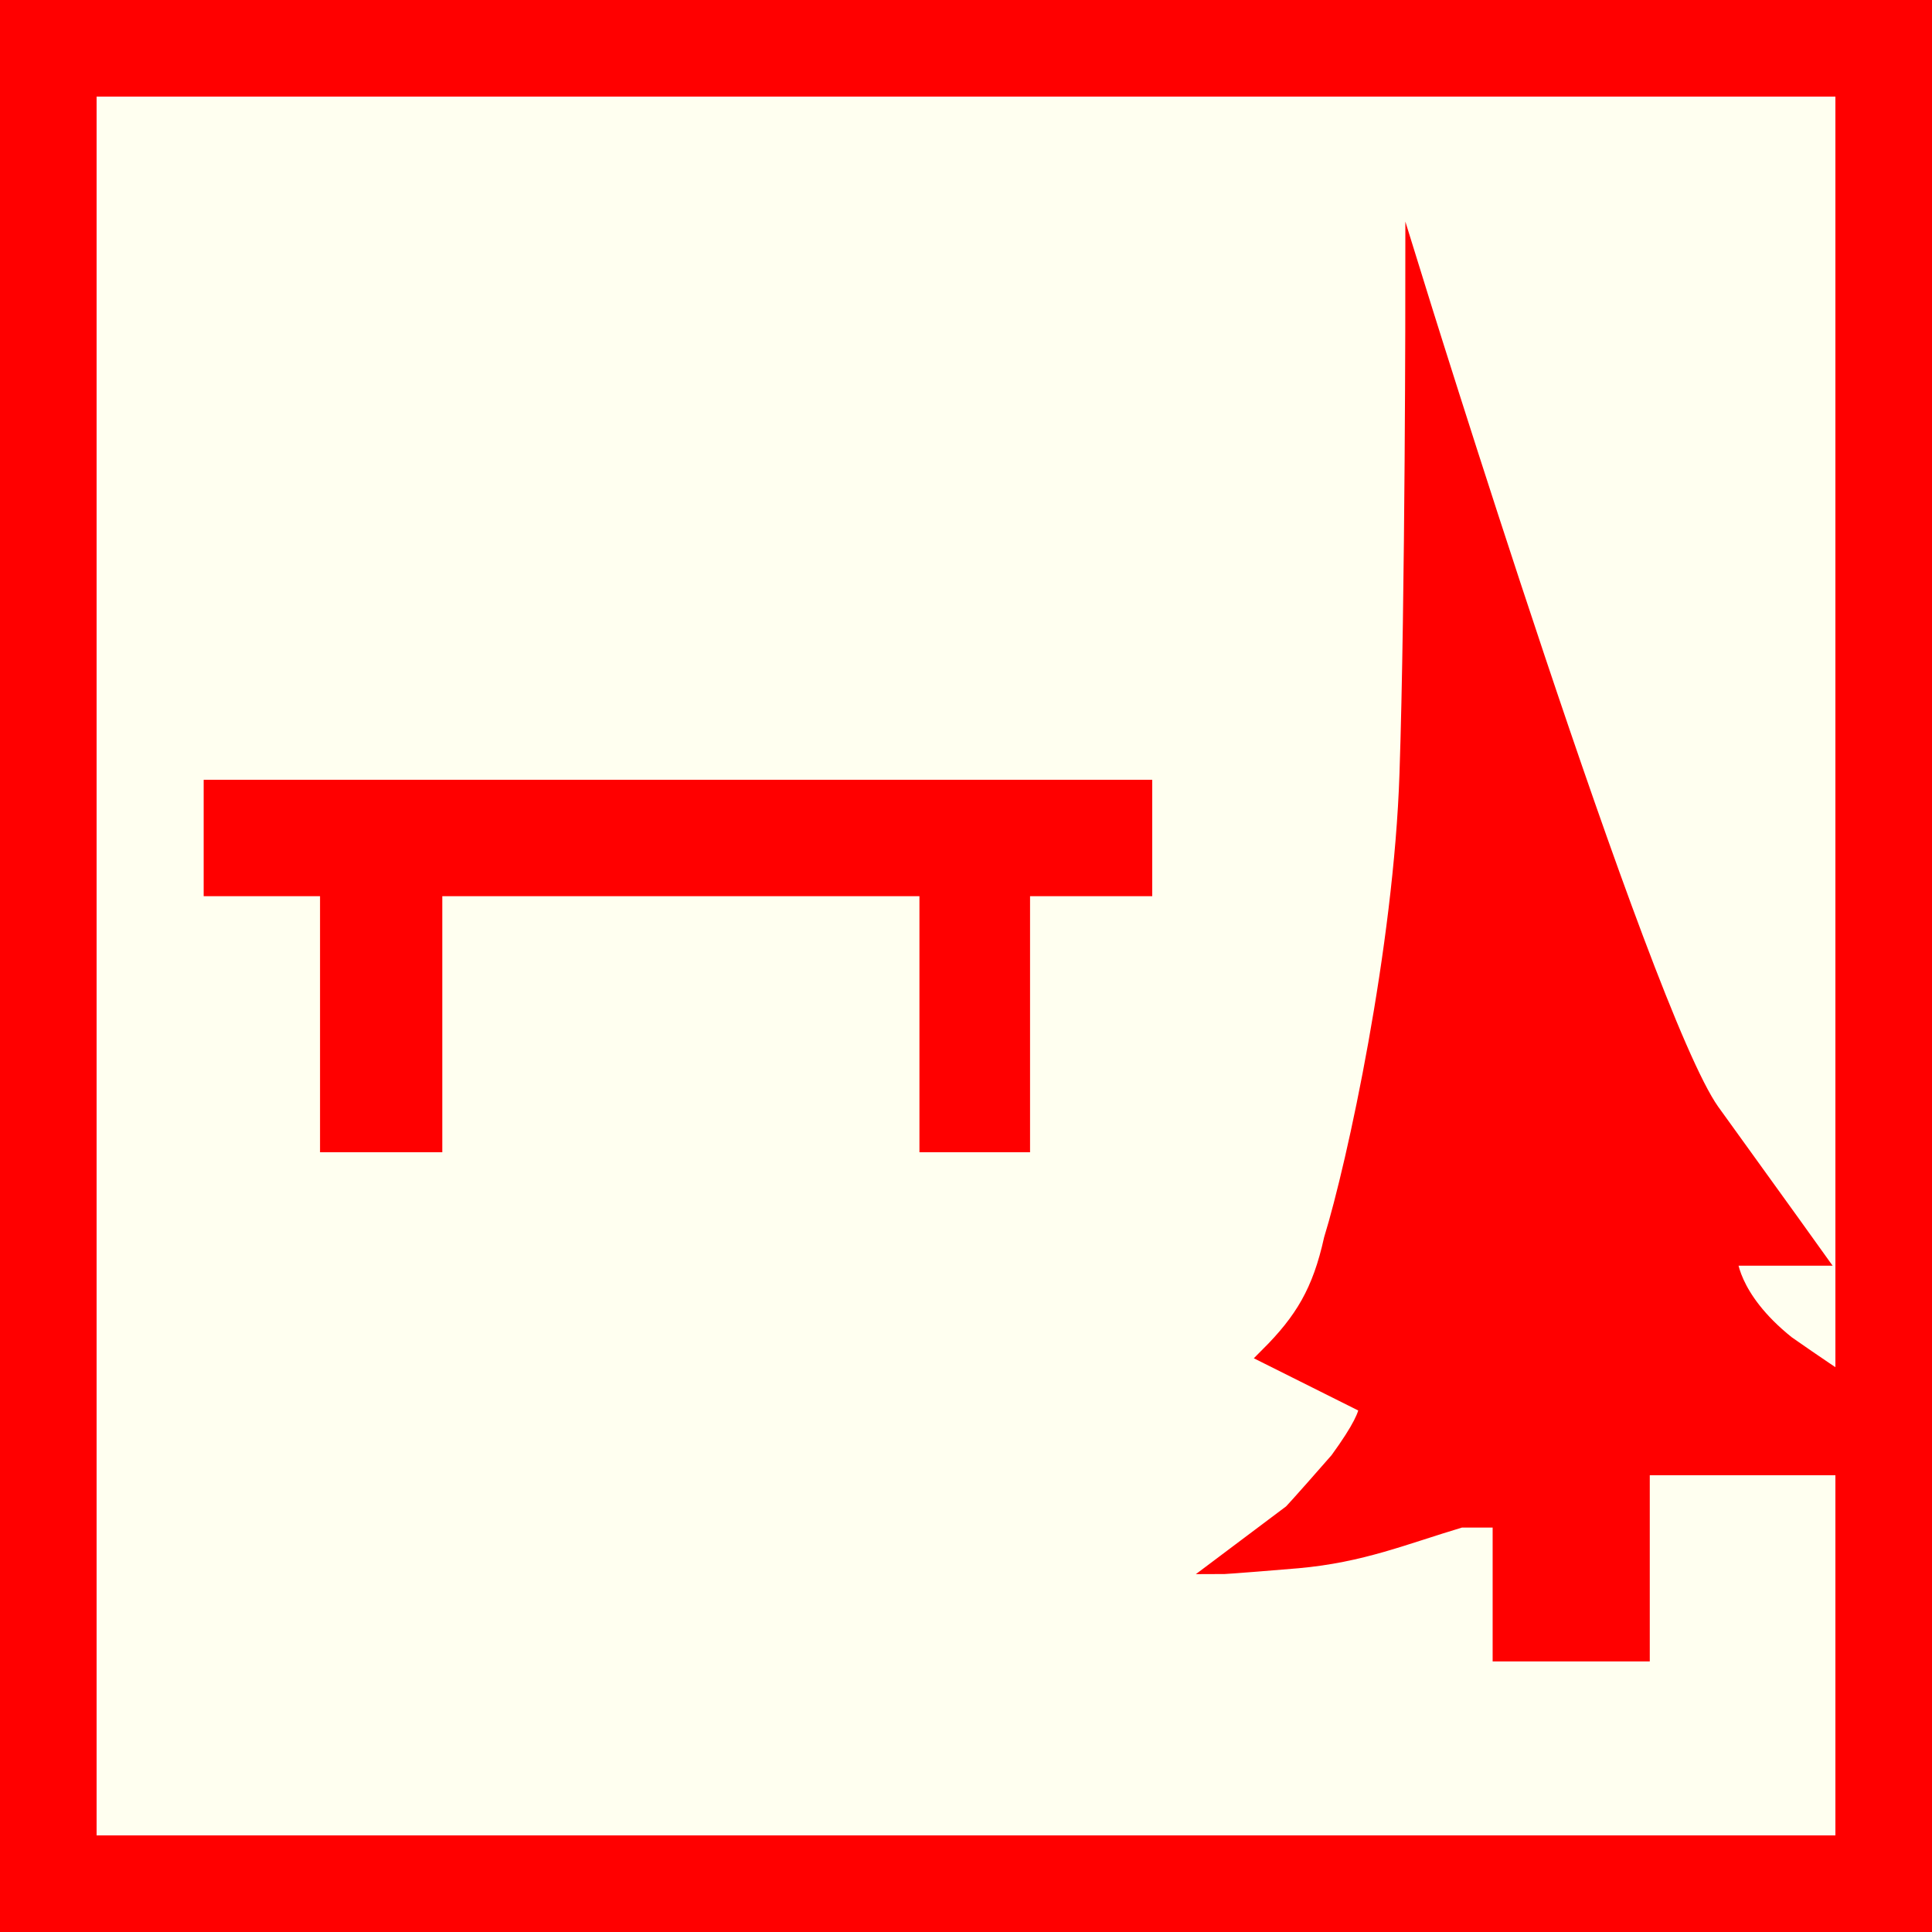
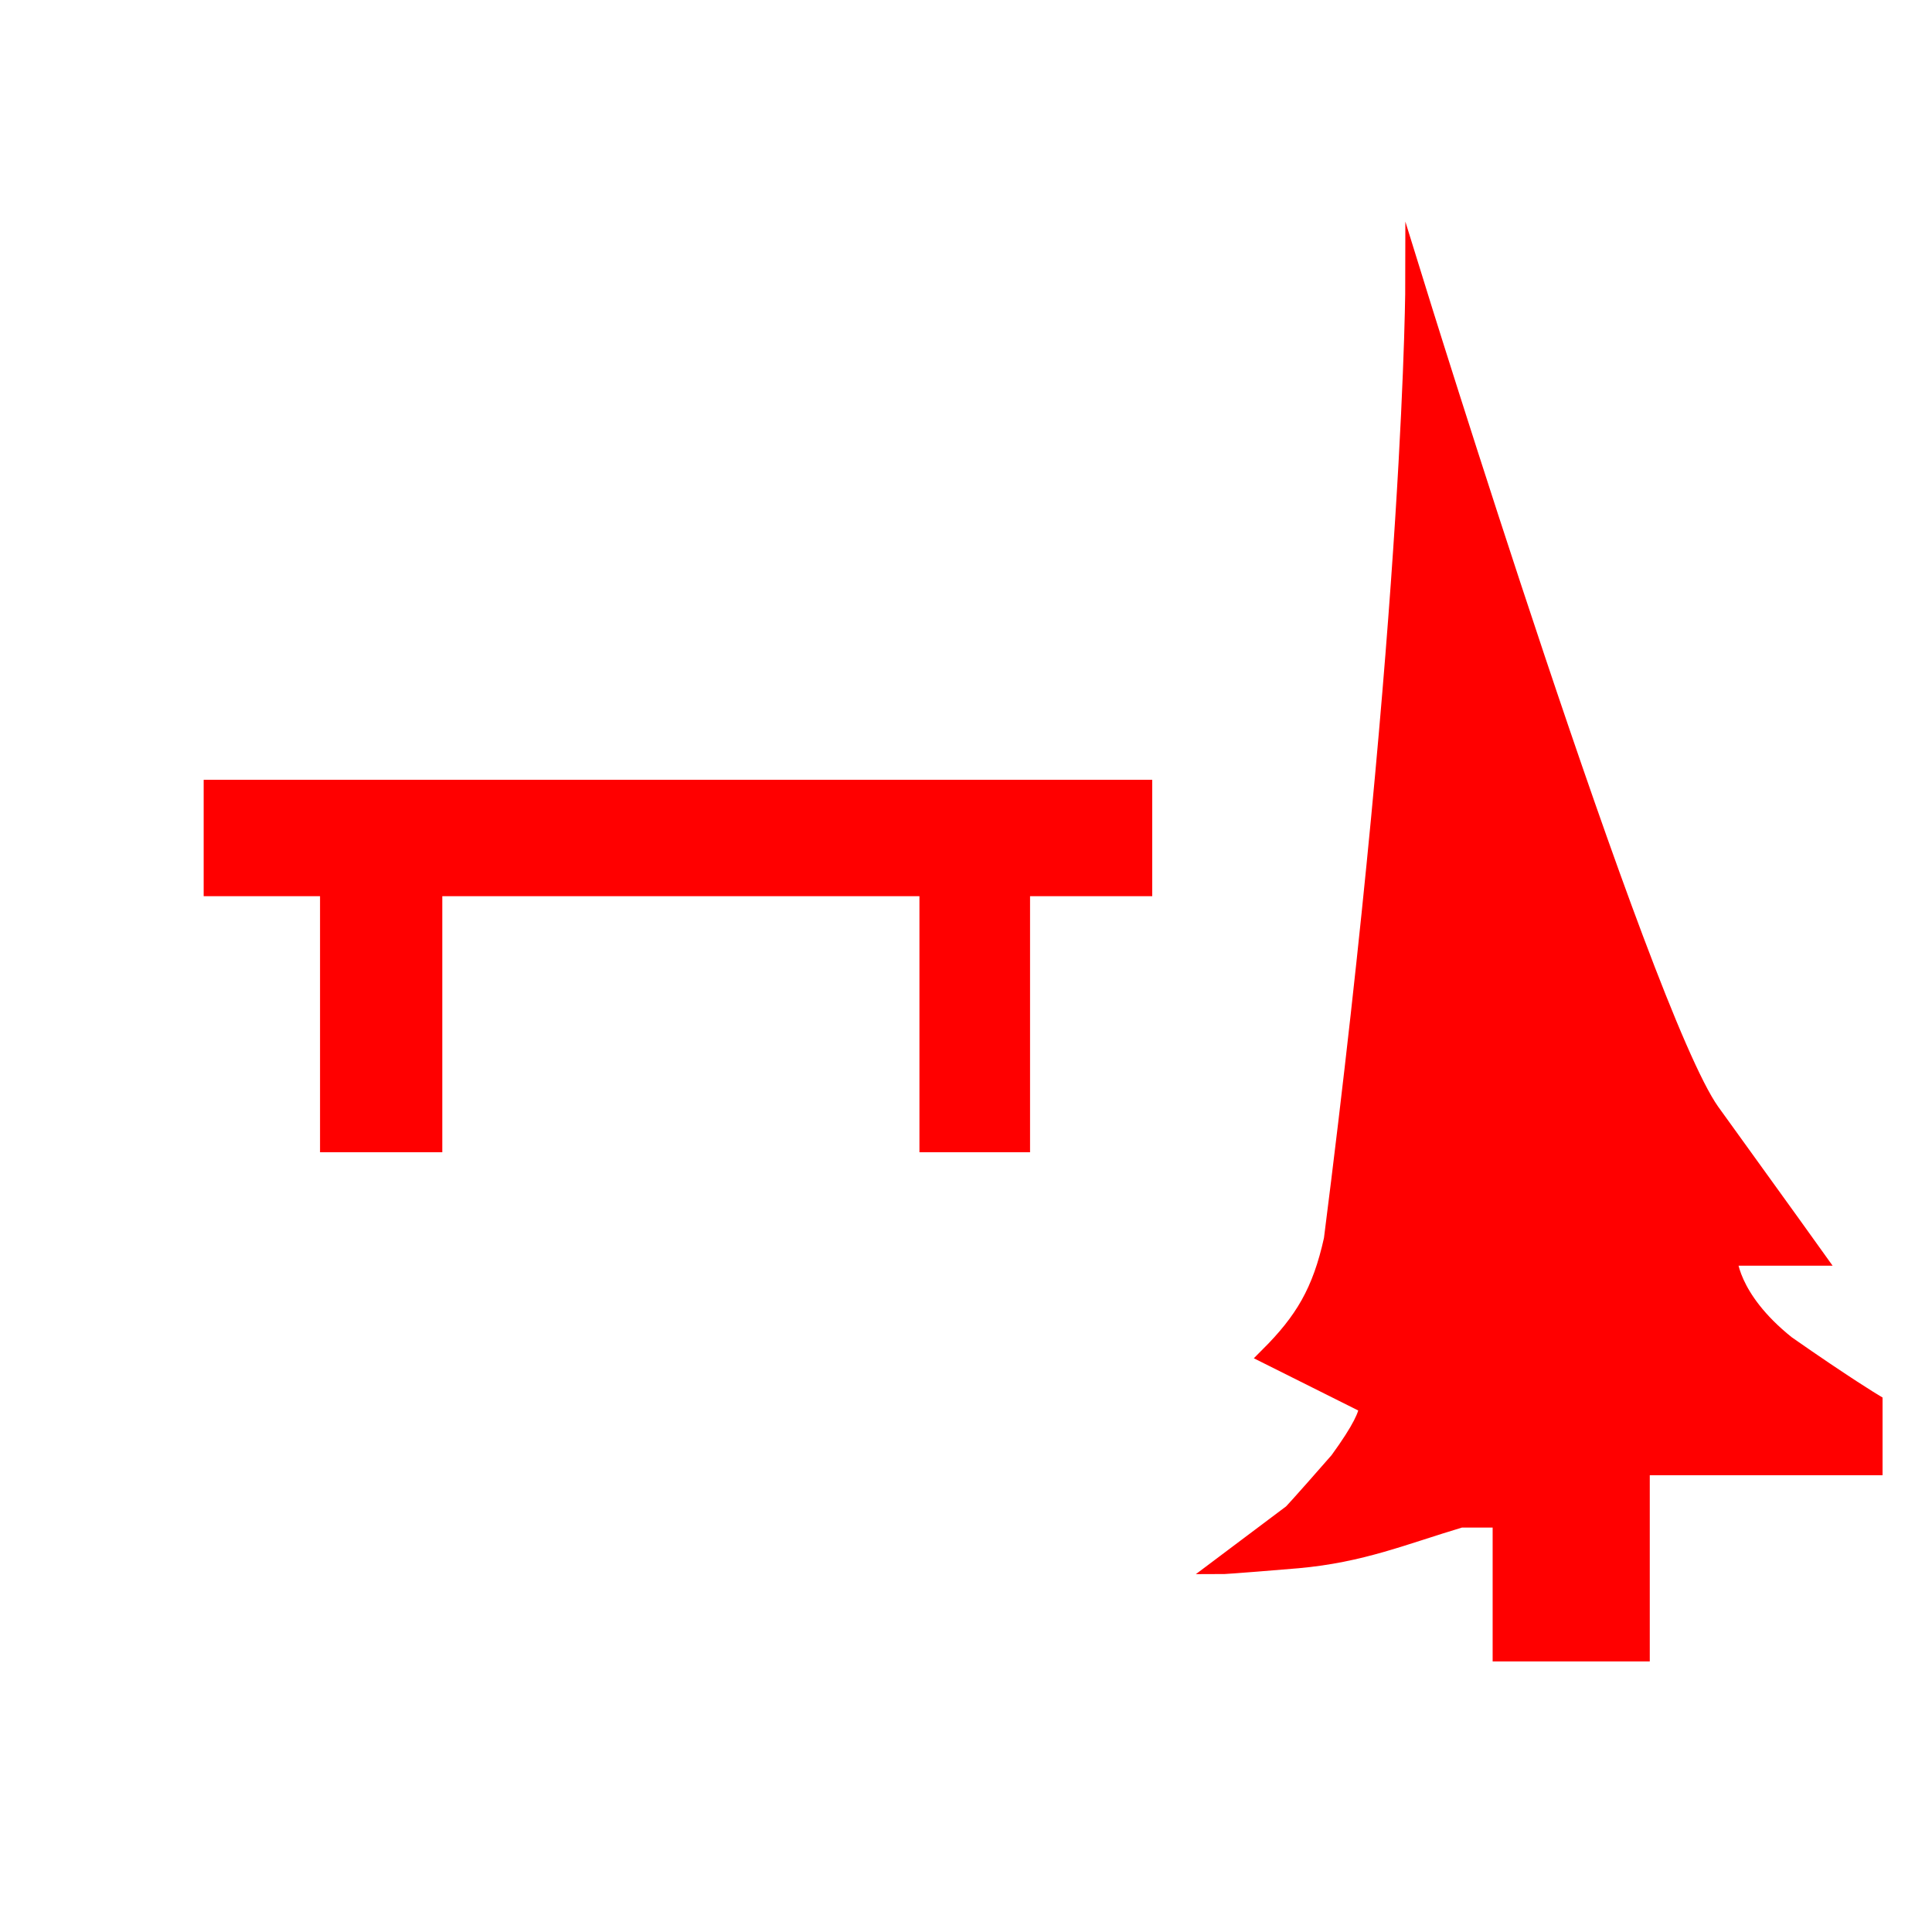
<svg xmlns="http://www.w3.org/2000/svg" version="1.1" id="Ebene_1" x="0px" y="0px" width="100px" height="100px" viewBox="0 0 100 100" enable-background="new 0 0 100 100" xml:space="preserve">
-   <rect fill-rule="evenodd" clip-rule="evenodd" fill="#FF0000" width="100" height="100" />
-   <polygon fill="#FFFFF0" points="5,5 95,5 95,95 5,95 5,5 " />
-   <path fill-rule="evenodd" clip-rule="evenodd" fill="#FF0000" stroke="#FF0000" stroke-width="0.904" stroke-miterlimit="10" d="  M73.193,14.458c0,0,11.747,37.951,15.361,43.072c3.915,5.421,5.422,7.529,5.422,7.529h-4.52c0,0,0,2.11,3.013,4.519  c3.014,2.108,4.52,3.013,4.52,3.013v3.313H84.94v9.638h-7.229v-6.927h-2.109c-3.012,0.902-5.12,1.808-8.434,2.107  c-3.614,0.303-3.915,0.303-3.915,0.303l3.613-2.713c0,0,0.302-0.3,2.41-2.711c2.411-3.313,1.205-3.011,1.205-3.011l-4.82-2.41  c1.808-1.808,2.713-3.313,3.313-6.024c1.205-3.915,3.615-15.061,3.915-24.095C73.193,31.024,73.193,14.458,73.193,14.458z" />
+   <path fill-rule="evenodd" clip-rule="evenodd" fill="#FF0000" stroke="#FF0000" stroke-width="0.904" stroke-miterlimit="10" d="  M73.193,14.458c0,0,11.747,37.951,15.361,43.072c3.915,5.421,5.422,7.529,5.422,7.529h-4.52c0,0,0,2.11,3.013,4.519  c3.014,2.108,4.52,3.013,4.52,3.013v3.313H84.94v9.638h-7.229v-6.927h-2.109c-3.012,0.902-5.12,1.808-8.434,2.107  c-3.614,0.303-3.915,0.303-3.915,0.303l3.613-2.713c0,0,0.302-0.3,2.41-2.711c2.411-3.313,1.205-3.011,1.205-3.011l-4.82-2.41  c1.808-1.808,2.713-3.313,3.313-6.024C73.193,31.024,73.193,14.458,73.193,14.458z" />
  <path fill-rule="evenodd" clip-rule="evenodd" fill="#FF0000" d="M16.565,59.639c0-4.519,0-9.035,0-13.253c-2.107,0-4.215,0-6.023,0  c0-2.108,0-4.216,0-6.024c16.266,0,32.832,0,49.097,0c0,1.809,0,3.916,0,6.024c-2.408,0-4.217,0-6.324,0c0,4.218,0,8.734,0,13.253  c-2.108,0-3.917,0-5.725,0c0-4.519,0-9.035,0-13.253c-8.434,0-16.866,0-24.697,0c0,4.218,0,8.734,0,13.253  C20.481,59.639,18.674,59.639,16.565,59.639z" />
</svg>